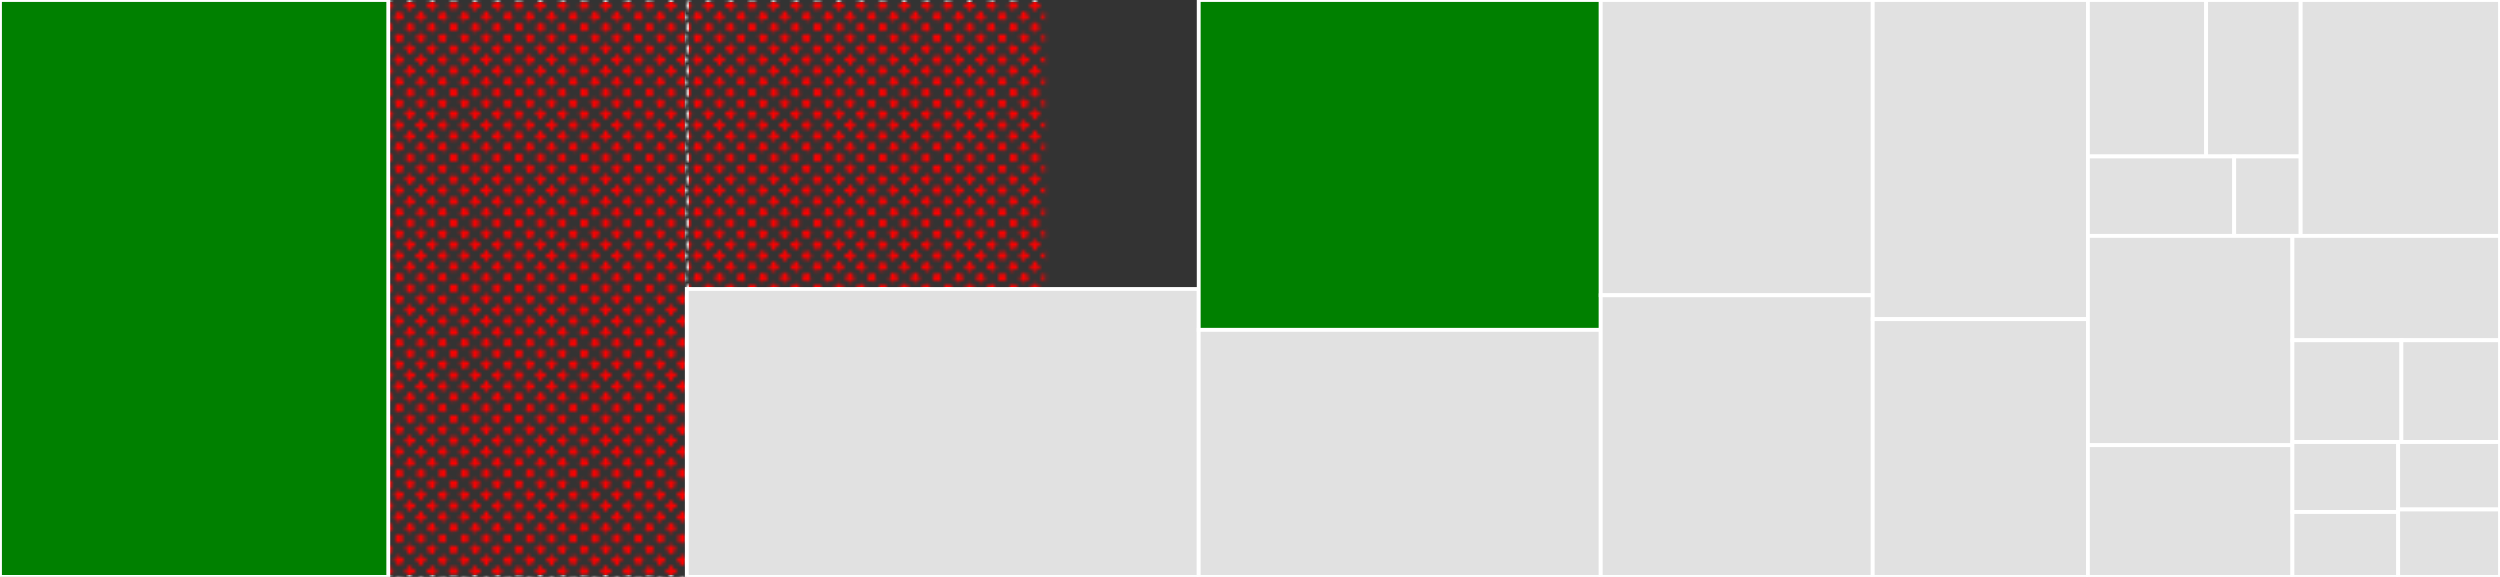
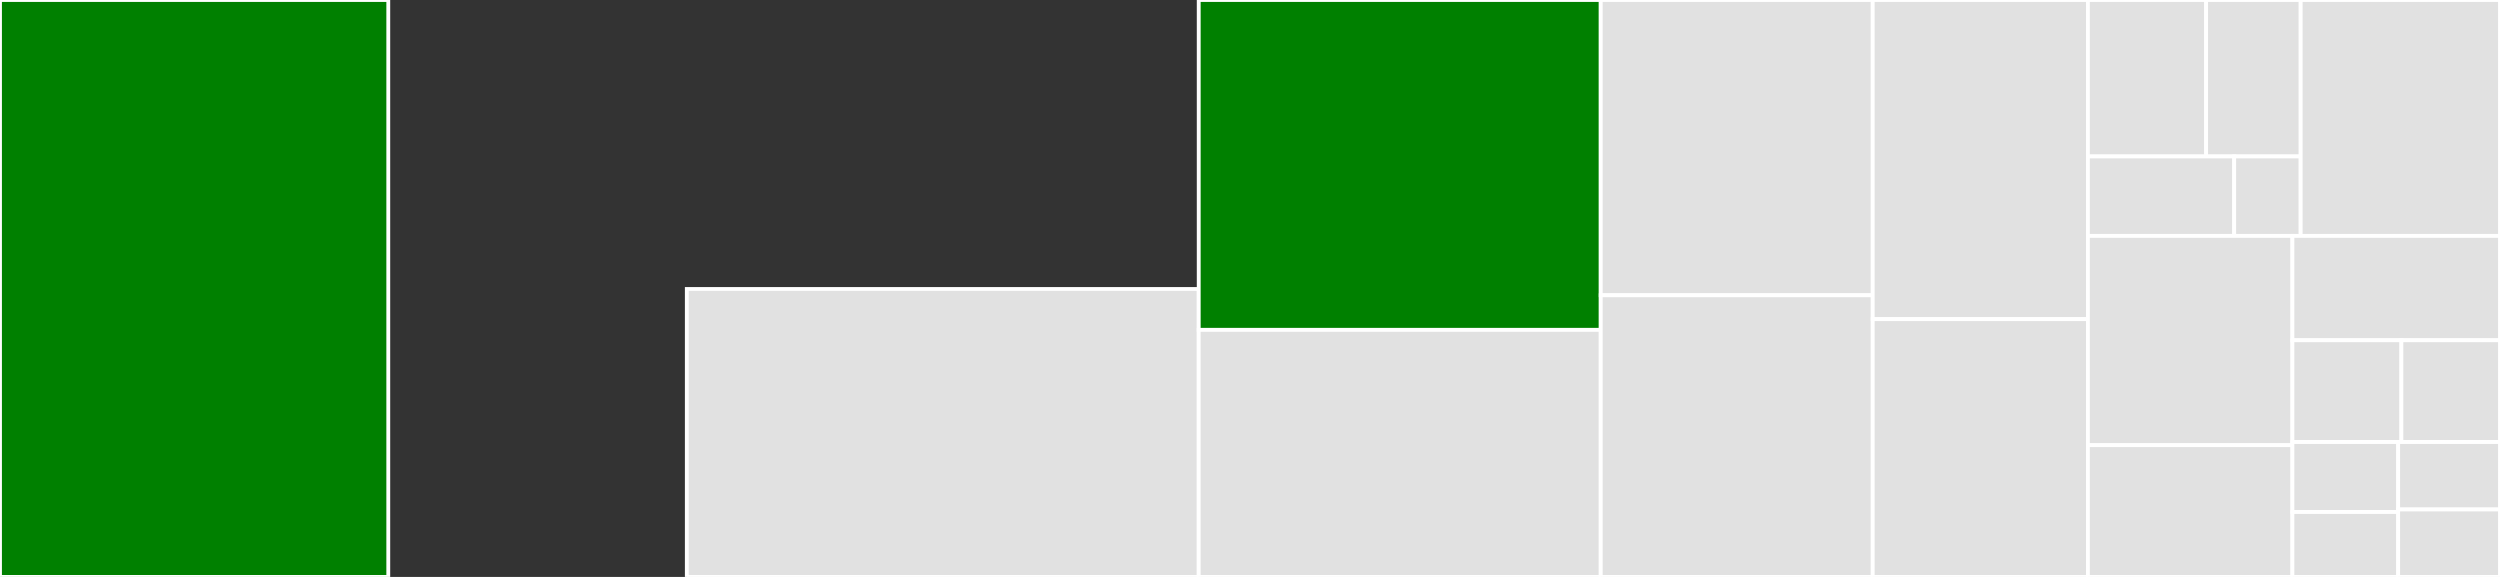
<svg xmlns="http://www.w3.org/2000/svg" baseProfile="full" width="650" height="150" viewBox="0 0 650 150" version="1.1">
  <rect x="0" y="0" width="650" height="150" fill="#333333" stroke="none" />
  <style>rect.s{mask:url(#mask);}</style>
  <defs>
    <pattern id="white" width="4" height="4" patternUnits="userSpaceOnUse" patternTransform="rotate(45)">
-       <rect width="2" height="2" transform="translate(0,0)" fill="white" />
-     </pattern>
+       </pattern>
    <mask id="mask">
      <rect x="0" y="0" width="100%" height="100%" fill="url(#white)" />
    </mask>
  </defs>
  <rect x="0" y="0" width="100.952" height="150.0" fill="green" stroke="white" stroke-width="1" class=" tooltipped" data-content="reify.go">
    <title>reify.go</title>
  </rect>
  <rect x="100.952" y="0" width="77.619" height="150.0" fill="red" stroke="white" stroke-width="1" class="s tooltipped" data-content="types.go">
    <title>types.go</title>
  </rect>
  <rect x="178.571" y="0" width="133.095" height="75.134" fill="red" stroke="white" stroke-width="1" class="s tooltipped" data-content="merge.go">
    <title>merge.go</title>
  </rect>
  <rect x="178.571" y="75.134" width="133.095" height="74.866" fill="#e1e1e1" stroke="white" stroke-width="1" class=" tooltipped" data-content="variables.go">
    <title>variables.go</title>
  </rect>
  <rect x="311.667" y="0" width="104.524" height="85.763" fill="green" stroke="white" stroke-width="1" class=" tooltipped" data-content="validator.go">
    <title>validator.go</title>
  </rect>
  <rect x="311.667" y="85.763" width="104.524" height="64.237" fill="#e1e1e1" stroke="white" stroke-width="1" class=" tooltipped" data-content="parse/parse.go">
    <title>parse/parse.go</title>
  </rect>
  <rect x="416.19" y="0" width="70.714" height="76.768" fill="#e1e1e1" stroke="white" stroke-width="1" class=" tooltipped" data-content="path.go">
    <title>path.go</title>
  </rect>
  <rect x="416.19" y="76.768" width="70.714" height="73.232" fill="#e1e1e1" stroke="white" stroke-width="1" class=" tooltipped" data-content="error.go">
    <title>error.go</title>
  </rect>
  <rect x="486.905" y="0" width="55.952" height="82.979" fill="#e1e1e1" stroke="white" stroke-width="1" class=" tooltipped" data-content="ucfg.go">
    <title>ucfg.go</title>
  </rect>
  <rect x="486.905" y="82.979" width="55.952" height="67.021" fill="#e1e1e1" stroke="white" stroke-width="1" class=" tooltipped" data-content="util.go">
    <title>util.go</title>
  </rect>
  <rect x="542.857" y="0" width="30.732" height="40.674" fill="#e1e1e1" stroke="white" stroke-width="1" class=" tooltipped" data-content="flag/flag.go">
    <title>flag/flag.go</title>
  </rect>
  <rect x="573.59" y="0" width="24.586" height="40.674" fill="#e1e1e1" stroke="white" stroke-width="1" class=" tooltipped" data-content="flag/util.go">
    <title>flag/util.go</title>
  </rect>
  <rect x="542.857" y="40.674" width="38.031" height="20.66" fill="#e1e1e1" stroke="white" stroke-width="1" class=" tooltipped" data-content="flag/value.go">
    <title>flag/value.go</title>
  </rect>
  <rect x="580.888" y="40.674" width="17.287" height="20.66" fill="#e1e1e1" stroke="white" stroke-width="1" class=" tooltipped" data-content="flag/file.go">
    <title>flag/file.go</title>
  </rect>
  <rect x="598.175" y="0" width="51.825" height="61.333" fill="#e1e1e1" stroke="white" stroke-width="1" class=" tooltipped" data-content="unpack.go">
    <title>unpack.go</title>
  </rect>
  <rect x="542.857" y="61.333" width="53.169" height="54.409" fill="#e1e1e1" stroke="white" stroke-width="1" class=" tooltipped" data-content="getset.go">
    <title>getset.go</title>
  </rect>
  <rect x="542.857" y="115.742" width="53.169" height="34.258" fill="#e1e1e1" stroke="white" stroke-width="1" class=" tooltipped" data-content="opts.go">
    <title>opts.go</title>
  </rect>
  <rect x="596.026" y="61.333" width="53.974" height="27.129" fill="#e1e1e1" stroke="white" stroke-width="1" class=" tooltipped" data-content="diff/keys.go">
    <title>diff/keys.go</title>
  </rect>
  <rect x="596.026" y="88.463" width="28.336" height="26.468" fill="#e1e1e1" stroke="white" stroke-width="1" class=" tooltipped" data-content="fieldset.go">
    <title>fieldset.go</title>
  </rect>
  <rect x="624.362" y="88.463" width="25.638" height="26.468" fill="#e1e1e1" stroke="white" stroke-width="1" class=" tooltipped" data-content="initializer.go">
    <title>initializer.go</title>
  </rect>
  <rect x="596.026" y="114.93" width="27.496" height="18.184" fill="#e1e1e1" stroke="white" stroke-width="1" class=" tooltipped" data-content="errpred.go">
    <title>errpred.go</title>
  </rect>
  <rect x="596.026" y="133.115" width="27.496" height="16.885" fill="#e1e1e1" stroke="white" stroke-width="1" class=" tooltipped" data-content="hjson/hjson.go">
    <title>hjson/hjson.go</title>
  </rect>
  <rect x="623.522" y="114.93" width="26.478" height="17.535" fill="#e1e1e1" stroke="white" stroke-width="1" class=" tooltipped" data-content="yaml/yaml.go">
    <title>yaml/yaml.go</title>
  </rect>
  <rect x="623.522" y="132.465" width="26.478" height="17.535" fill="#e1e1e1" stroke="white" stroke-width="1" class=" tooltipped" data-content="json/json.go">
    <title>json/json.go</title>
  </rect>
</svg>